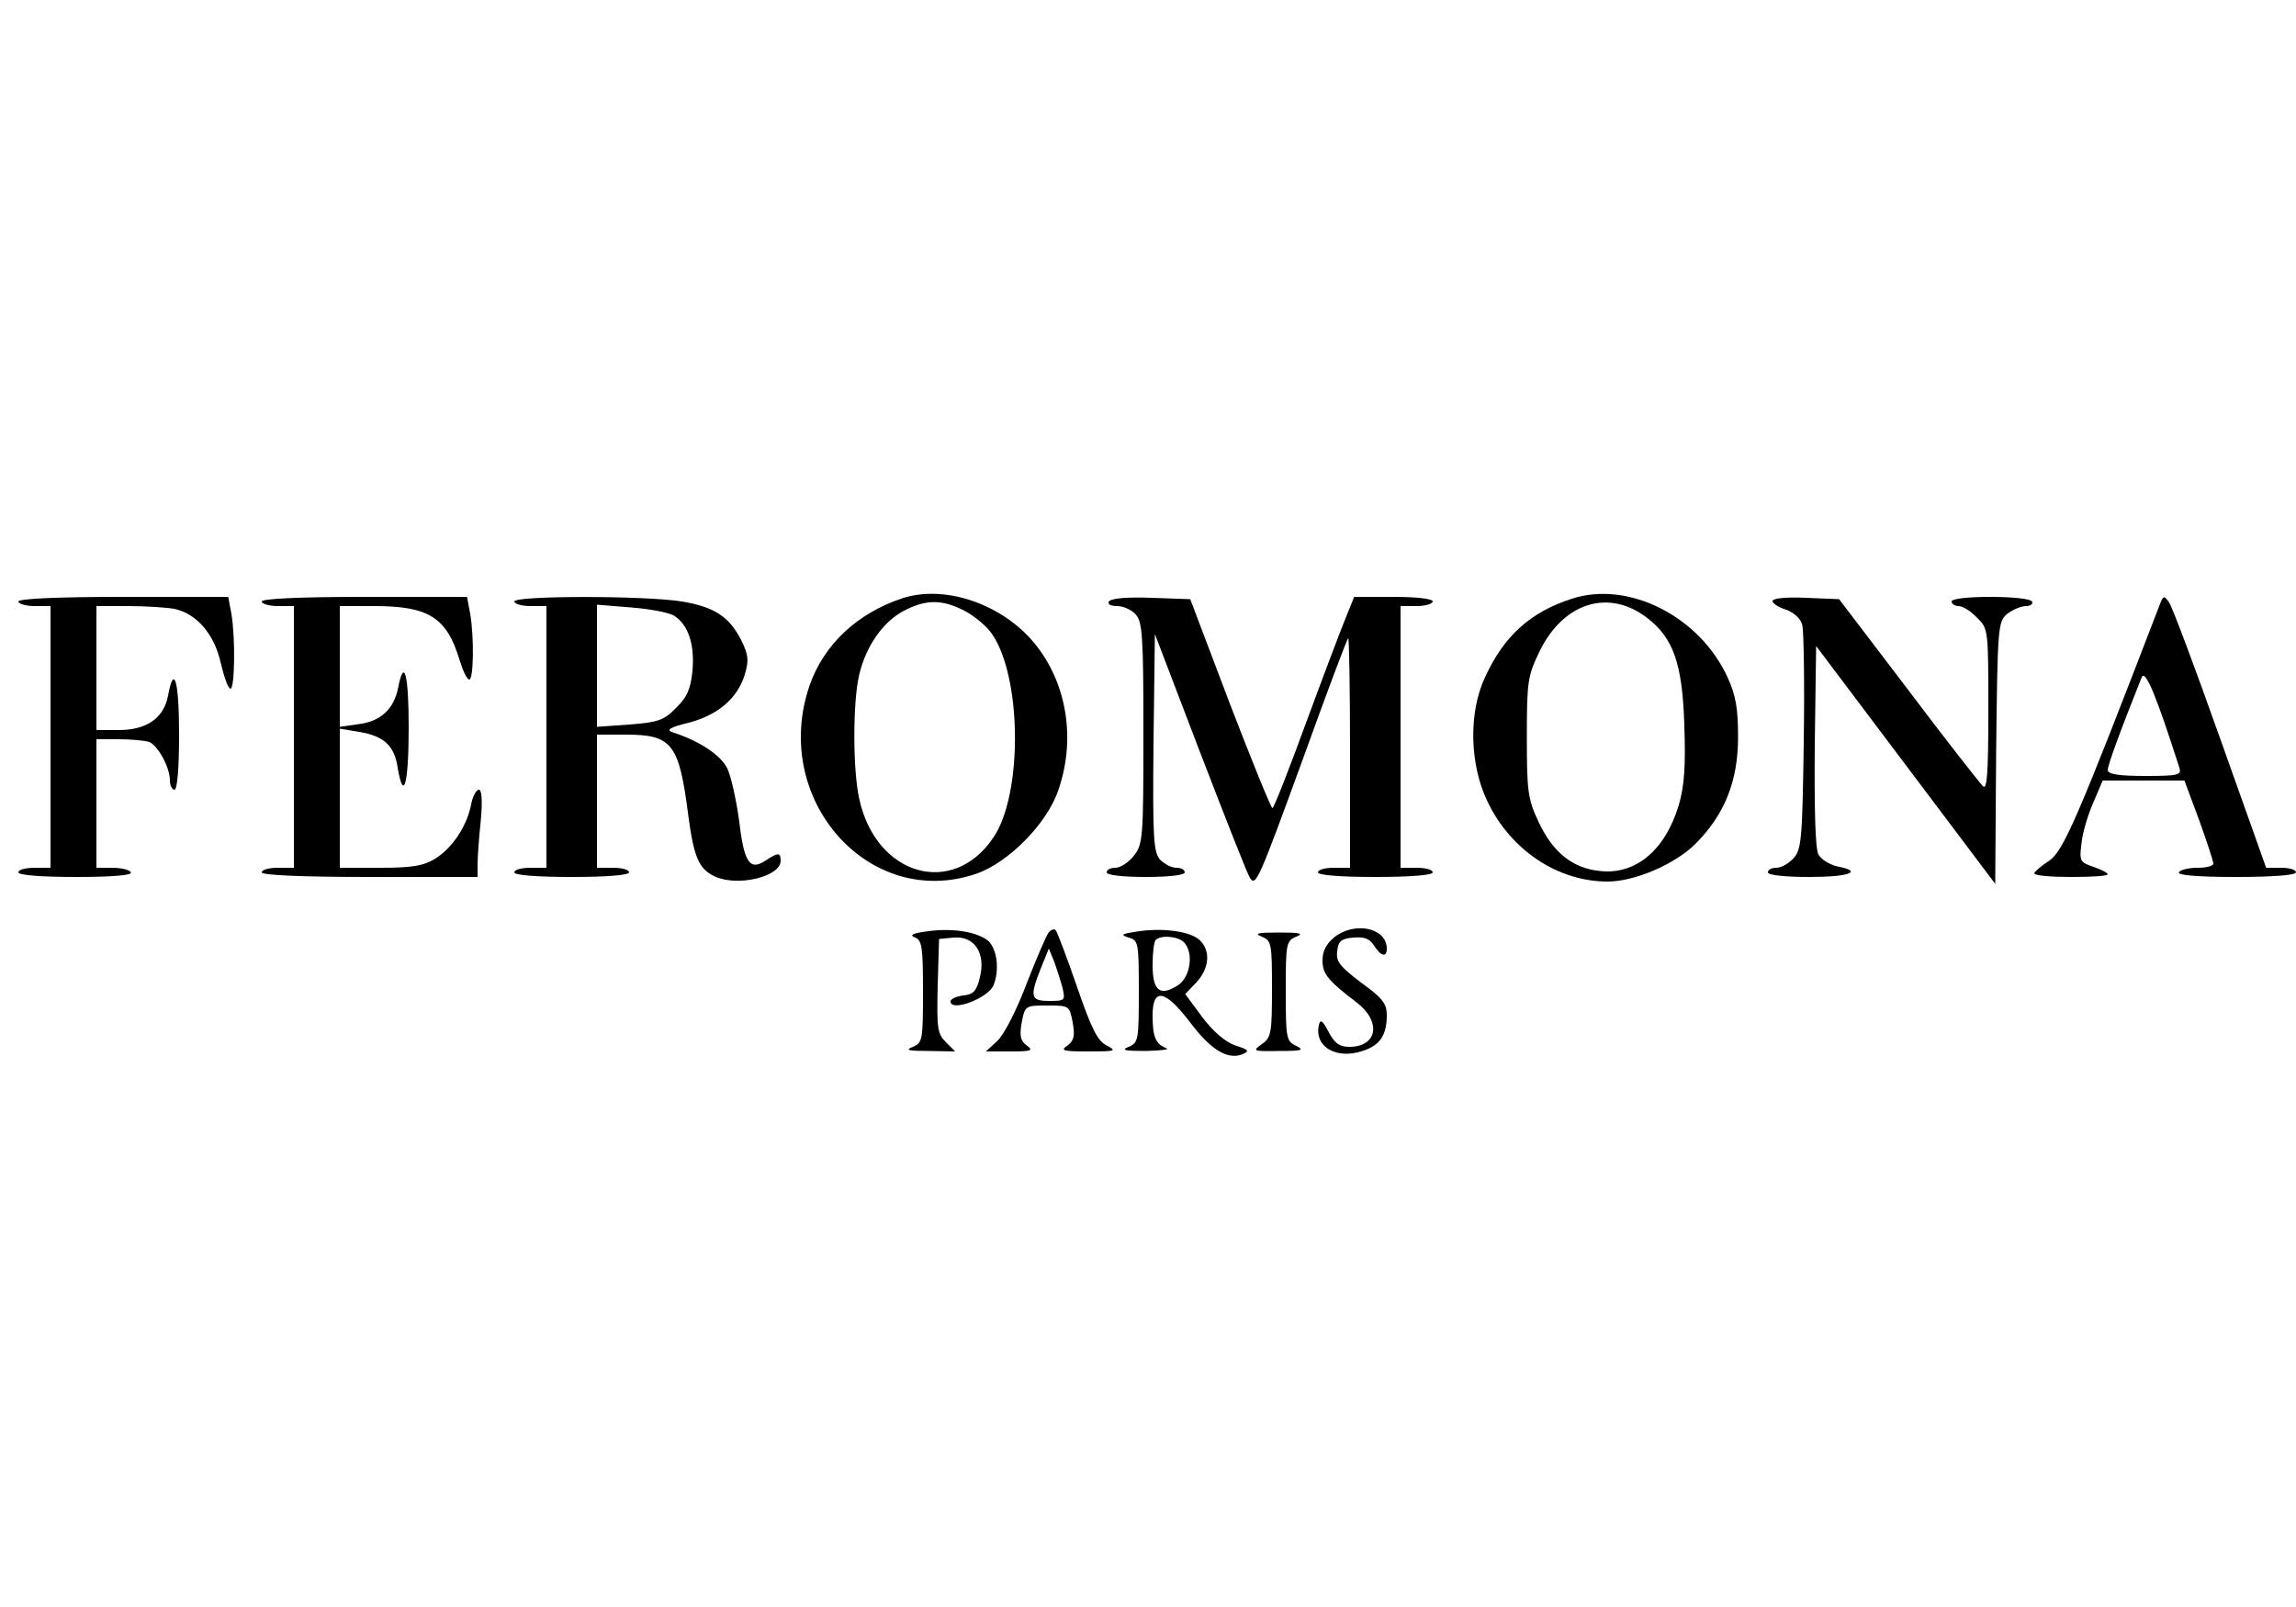
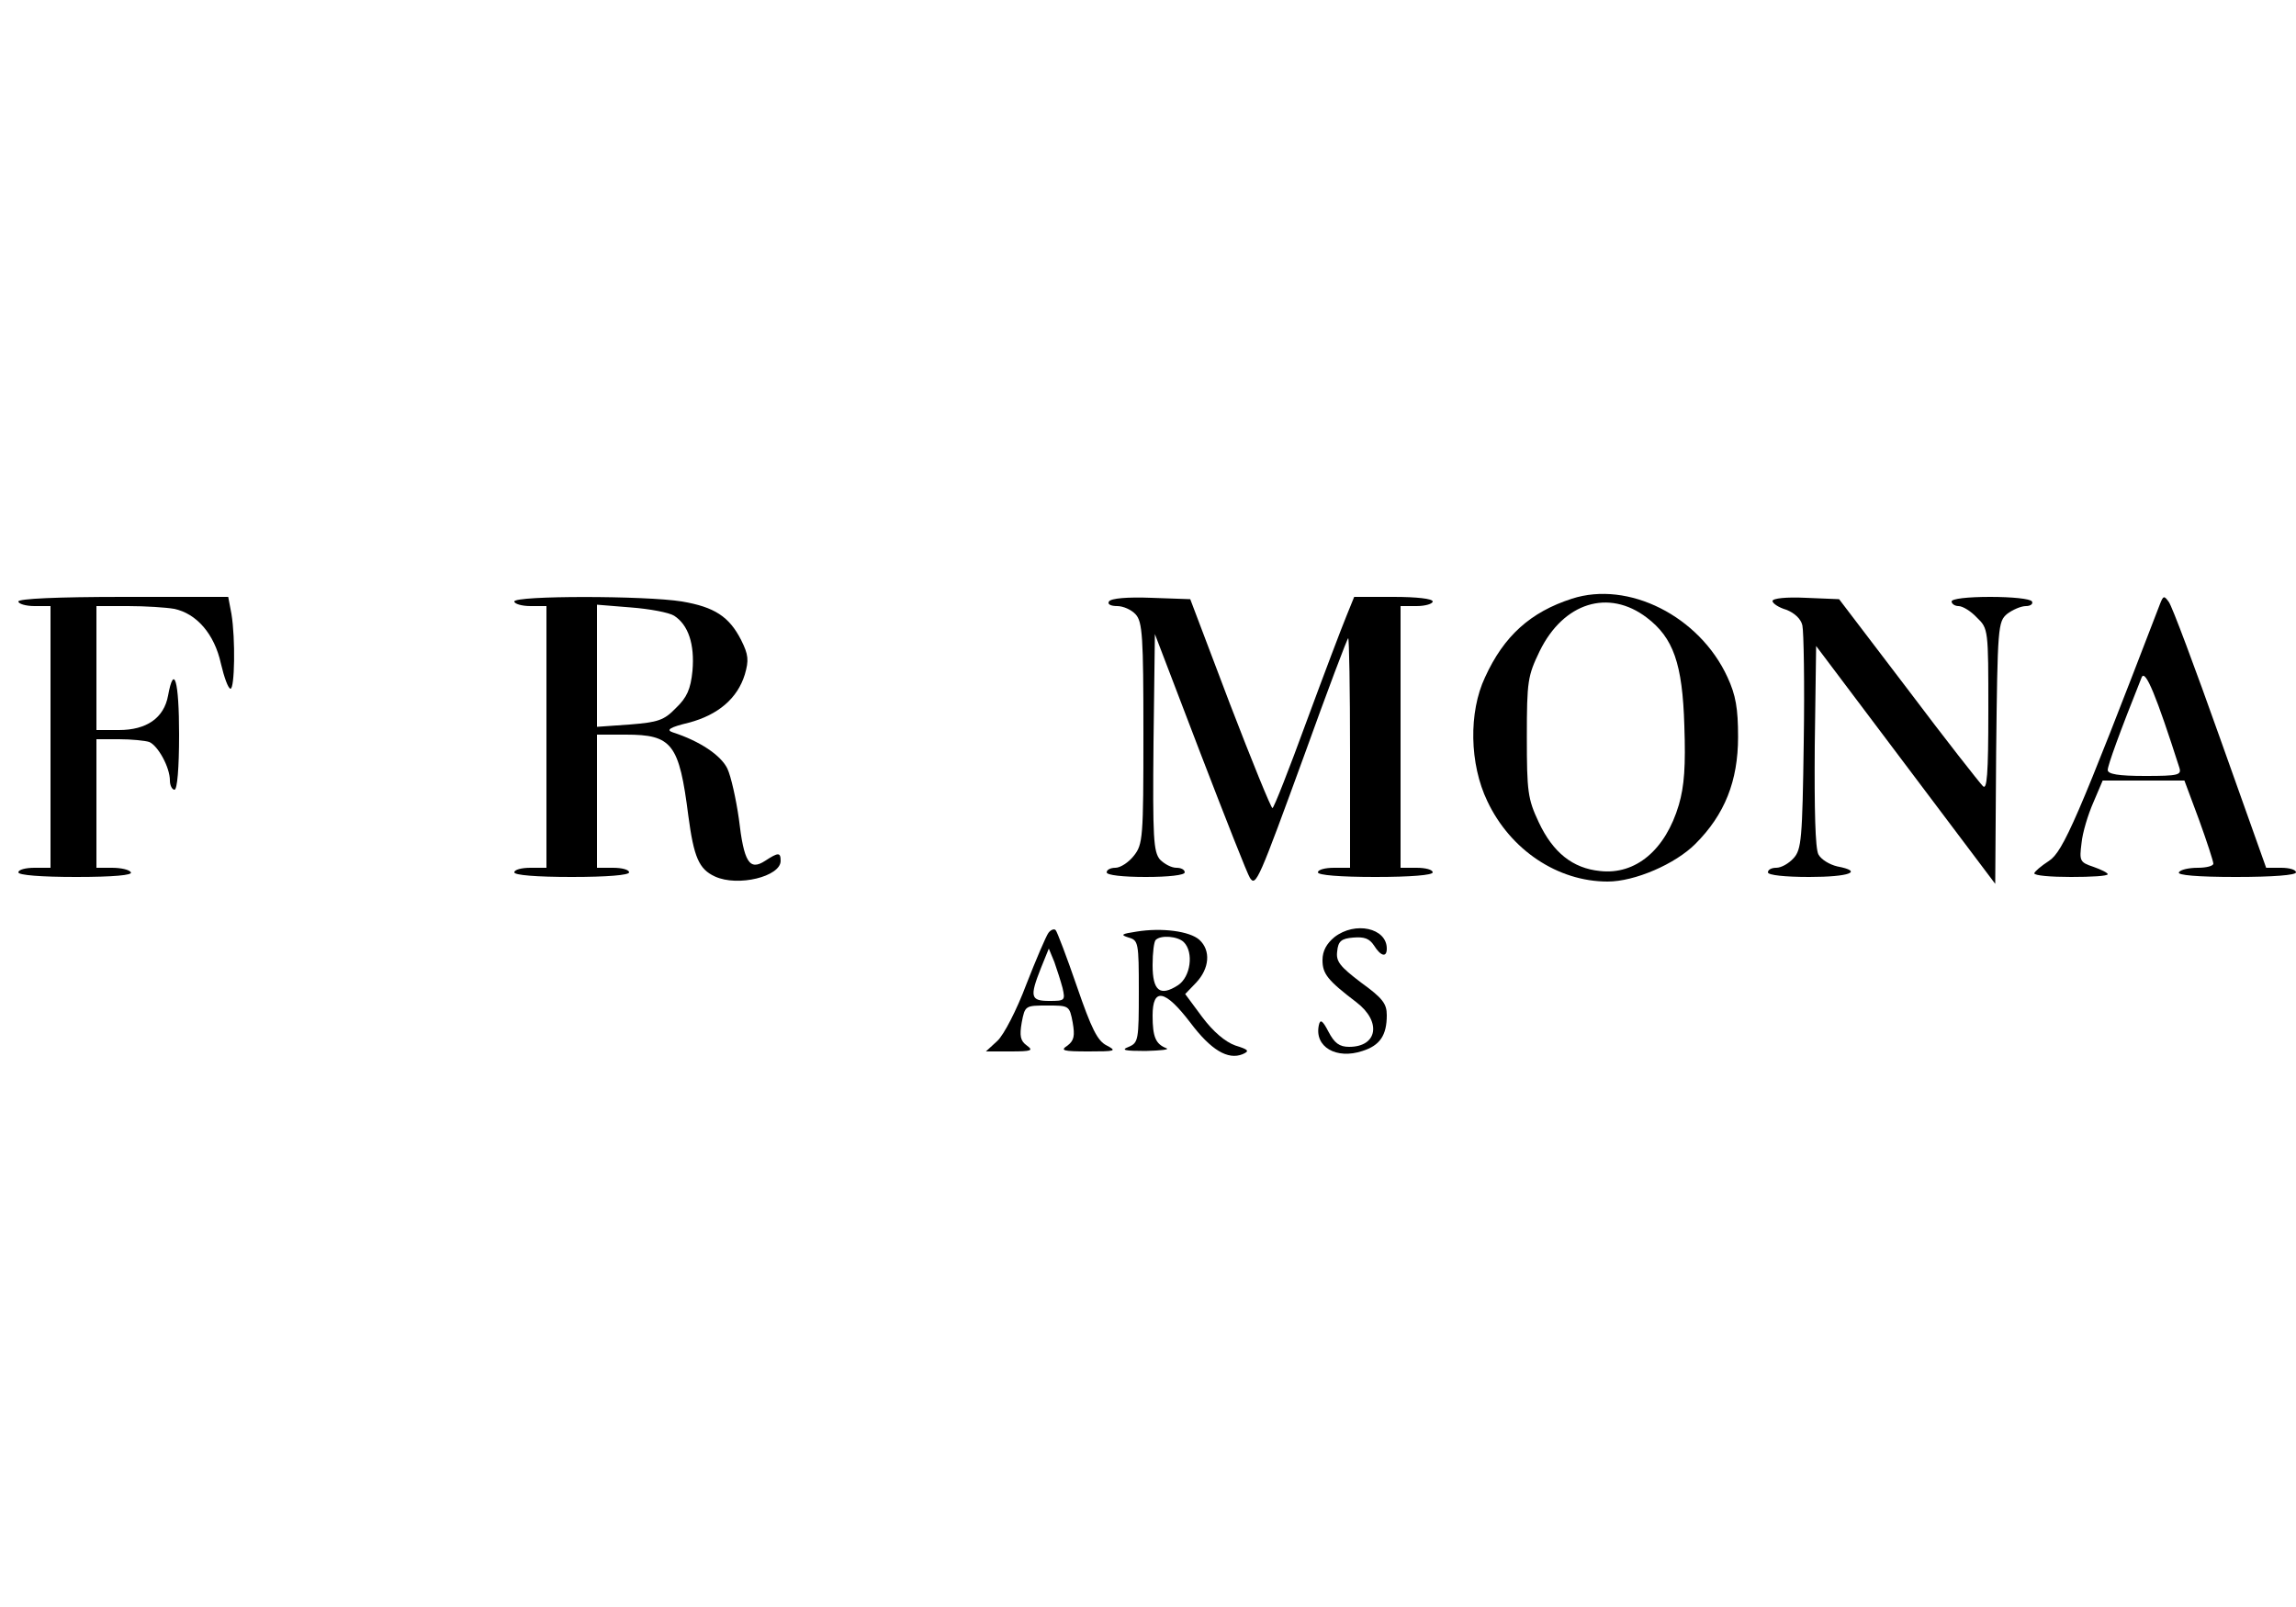
<svg xmlns="http://www.w3.org/2000/svg" preserveAspectRatio="xMidYMid meet" viewBox="0 0 500 350" height="350pt" width="500pt" version="1.0">
  <g stroke="none" fill="#000000" transform="translate(0,350) scale(0.1,-0.1)">
-     <path d="M1965 2197 c-99 -33 -171 -101 -202 -190 -85 -247 129 -490 363 -410 70 24 155 110 179 183 40 116 16 243 -60 328 -72 80 -191 118 -280 89z m135 -27 c21 -11 48 -33 59 -49 66 -92 69 -348 5 -444 -88 -133 -257 -85 -293 84 -14 63 -14 210 0 269 14 61 51 115 96 139 49 26 84 26 133 1z" />
    <path d="M3423 2196 c-90 -29 -148 -81 -189 -171 -36 -76 -34 -189 5 -270 50 -106 153 -175 262 -175 59 0 147 38 191 82 64 64 93 137 93 233 0 62 -5 91 -23 130 -61 133 -216 211 -339 171z m163 -41 c58 -44 78 -100 82 -236 3 -87 0 -131 -12 -172 -29 -98 -94 -153 -172 -144 -59 6 -102 40 -133 106 -24 51 -26 67 -26 186 0 122 2 133 28 187 52 106 150 136 233 73z" />
    <path d="M40 2190 c0 -5 16 -10 35 -10 l35 0 0 -285 0 -285 -35 0 c-19 0 -35 -4 -35 -10 0 -6 49 -10 126 -10 81 0 123 4 119 10 -3 6 -22 10 -41 10 l-34 0 0 140 0 140 49 0 c27 0 57 -3 66 -6 19 -8 45 -55 45 -84 0 -11 5 -20 10 -20 6 0 10 47 10 120 0 117 -11 156 -24 85 -9 -49 -47 -75 -107 -75 l-49 0 0 135 0 135 69 0 c38 0 83 -3 100 -6 49 -10 88 -55 102 -119 7 -30 16 -55 21 -55 9 0 11 108 2 163 l-7 37 -228 0 c-146 0 -229 -4 -229 -10z" />
-     <path d="M570 2190 c0 -5 16 -10 35 -10 l35 0 0 -285 0 -285 -35 0 c-19 0 -35 -4 -35 -10 0 -6 85 -10 235 -10 l235 0 0 28 c0 15 3 57 7 95 4 43 2 67 -4 67 -6 0 -14 -15 -17 -32 -9 -47 -41 -95 -78 -118 -26 -16 -51 -20 -120 -20 l-88 0 0 151 0 152 42 -7 c54 -9 77 -30 84 -78 13 -77 24 -35 24 88 0 116 -10 153 -23 86 -9 -46 -38 -73 -85 -79 l-42 -6 0 132 0 131 75 0 c119 0 158 -25 186 -118 7 -23 16 -42 21 -42 9 0 11 88 2 143 l-7 37 -223 0 c-143 0 -224 -4 -224 -10z" />
    <path d="M1120 2190 c0 -5 16 -10 35 -10 l35 0 0 -285 0 -285 -35 0 c-19 0 -35 -4 -35 -10 0 -6 48 -10 125 -10 77 0 125 4 125 10 0 6 -16 10 -35 10 l-35 0 0 145 0 145 63 0 c101 0 116 -20 136 -177 12 -90 23 -116 58 -132 50 -23 143 0 143 34 0 19 -5 19 -34 0 -34 -22 -46 -3 -57 92 -6 42 -17 92 -25 109 -14 29 -60 60 -119 79 -15 5 -7 11 35 21 64 17 106 53 122 105 9 31 8 43 -8 75 -26 51 -58 72 -129 84 -80 13 -365 13 -365 0z m348 -31 c31 -20 45 -62 40 -120 -4 -40 -12 -58 -36 -81 -26 -27 -39 -31 -101 -36 l-71 -5 0 133 0 133 74 -6 c40 -3 83 -11 94 -18z" />
    <path d="M2415 2190 c-4 -6 4 -10 18 -10 13 0 31 -8 40 -18 15 -16 17 -49 17 -259 0 -228 -1 -242 -21 -267 -11 -14 -29 -26 -40 -26 -10 0 -19 -4 -19 -10 0 -6 35 -10 85 -10 50 0 85 4 85 10 0 6 -8 10 -18 10 -11 0 -26 8 -36 18 -14 17 -16 46 -14 255 l3 236 99 -259 c55 -143 103 -265 108 -272 13 -20 19 -5 119 269 50 139 93 253 95 253 2 0 4 -112 4 -250 l0 -250 -35 0 c-19 0 -35 -4 -35 -10 0 -6 48 -10 125 -10 77 0 125 4 125 10 0 6 -16 10 -35 10 l-35 0 0 285 0 285 35 0 c19 0 35 5 35 10 0 6 -35 10 -85 10 l-86 0 -17 -42 c-10 -24 -49 -127 -87 -230 -38 -104 -71 -188 -74 -188 -3 0 -45 103 -93 228 l-86 227 -85 3 c-51 2 -88 -1 -92 -8z" />
    <path d="M3860 2191 c0 -5 13 -14 30 -19 18 -7 32 -20 35 -34 3 -13 5 -128 3 -255 -3 -211 -5 -233 -22 -252 -11 -12 -27 -21 -38 -21 -10 0 -18 -4 -18 -10 0 -6 37 -10 90 -10 88 0 119 12 61 23 -17 4 -35 15 -41 26 -7 13 -9 97 -8 237 l3 217 195 -259 195 -259 2 285 c3 276 4 286 24 303 12 9 30 17 41 17 10 0 16 5 13 10 -3 6 -44 10 -91 10 -49 0 -84 -4 -84 -10 0 -5 7 -10 15 -10 9 0 27 -11 40 -25 25 -24 25 -26 25 -202 0 -141 -3 -175 -12 -165 -7 7 -81 101 -163 210 l-150 197 -73 3 c-41 2 -72 -1 -72 -7z" />
    <path d="M4704 2185 c-179 -466 -211 -540 -242 -560 -17 -11 -31 -23 -32 -27 0 -5 36 -8 80 -8 44 0 80 2 80 6 0 3 -14 10 -31 16 -30 10 -31 13 -26 52 2 22 14 62 26 89 l20 47 89 0 89 0 32 -86 c17 -47 31 -90 31 -95 0 -5 -15 -9 -34 -9 -19 0 -38 -4 -41 -10 -4 -6 40 -10 124 -10 81 0 131 4 131 10 0 6 -15 10 -32 10 l-33 0 -100 281 c-55 155 -105 289 -112 298 -10 14 -12 14 -19 -4z m42 -357 c5 -16 -2 -18 -75 -18 -58 0 -81 4 -81 13 0 10 26 82 74 202 8 18 32 -41 82 -197z" />
-     <path d="M2015 1471 c-29 -4 -35 -8 -22 -13 15 -6 17 -22 17 -118 0 -105 -1 -111 -22 -120 -18 -7 -10 -9 35 -9 l57 -1 -20 20 c-19 19 -20 31 -18 123 l3 102 32 3 c45 4 70 -34 57 -86 -7 -30 -14 -38 -36 -40 -16 -2 -28 -8 -28 -13 0 -24 83 7 94 36 14 37 6 84 -16 99 -29 19 -82 25 -133 17z" />
    <path d="M2283 1468 c-5 -7 -27 -58 -48 -112 -21 -56 -49 -110 -63 -123 l-25 -23 53 0 c47 0 51 2 36 13 -14 10 -16 21 -11 50 7 37 8 37 56 37 47 0 48 0 55 -37 5 -29 3 -39 -11 -50 -17 -11 -11 -13 46 -13 58 0 62 1 39 13 -20 10 -33 36 -65 129 -22 64 -43 119 -46 122 -3 4 -11 1 -16 -6z m31 -120 c6 -27 5 -28 -29 -28 -41 0 -43 9 -18 72 l17 42 12 -29 c6 -17 14 -42 18 -57z" />
    <path d="M2475 1471 c-33 -5 -36 -7 -17 -13 21 -6 22 -11 22 -117 0 -106 -1 -112 -22 -121 -18 -7 -9 -9 37 -9 33 1 53 3 45 6 -23 9 -30 24 -30 71 0 62 27 57 82 -15 45 -60 82 -82 114 -69 16 7 13 10 -16 19 -22 8 -48 30 -72 62 l-37 50 24 25 c29 31 32 70 7 93 -21 19 -82 27 -137 18z m103 -23 c22 -22 15 -76 -13 -94 -39 -25 -55 -12 -55 44 0 27 3 52 7 55 11 11 48 8 61 -5z" />
    <path d="M2906 1459 c-17 -14 -26 -30 -26 -50 0 -30 11 -44 74 -92 55 -42 46 -97 -16 -97 -21 0 -32 8 -45 33 -13 25 -18 28 -21 14 -10 -47 38 -75 95 -56 38 12 53 34 53 78 0 25 -9 37 -56 71 -46 35 -55 46 -52 68 2 22 9 28 35 30 24 2 35 -2 45 -17 15 -24 28 -27 28 -7 0 45 -69 60 -114 25z" />
-     <path d="M2748 1460 c21 -9 22 -15 22 -114 0 -97 -2 -106 -22 -120 -21 -15 -20 -16 37 -15 51 0 56 2 38 11 -22 10 -23 17 -23 120 0 103 1 109 23 118 17 7 8 9 -38 9 -46 0 -55 -2 -37 -9z" />
  </g>
</svg>